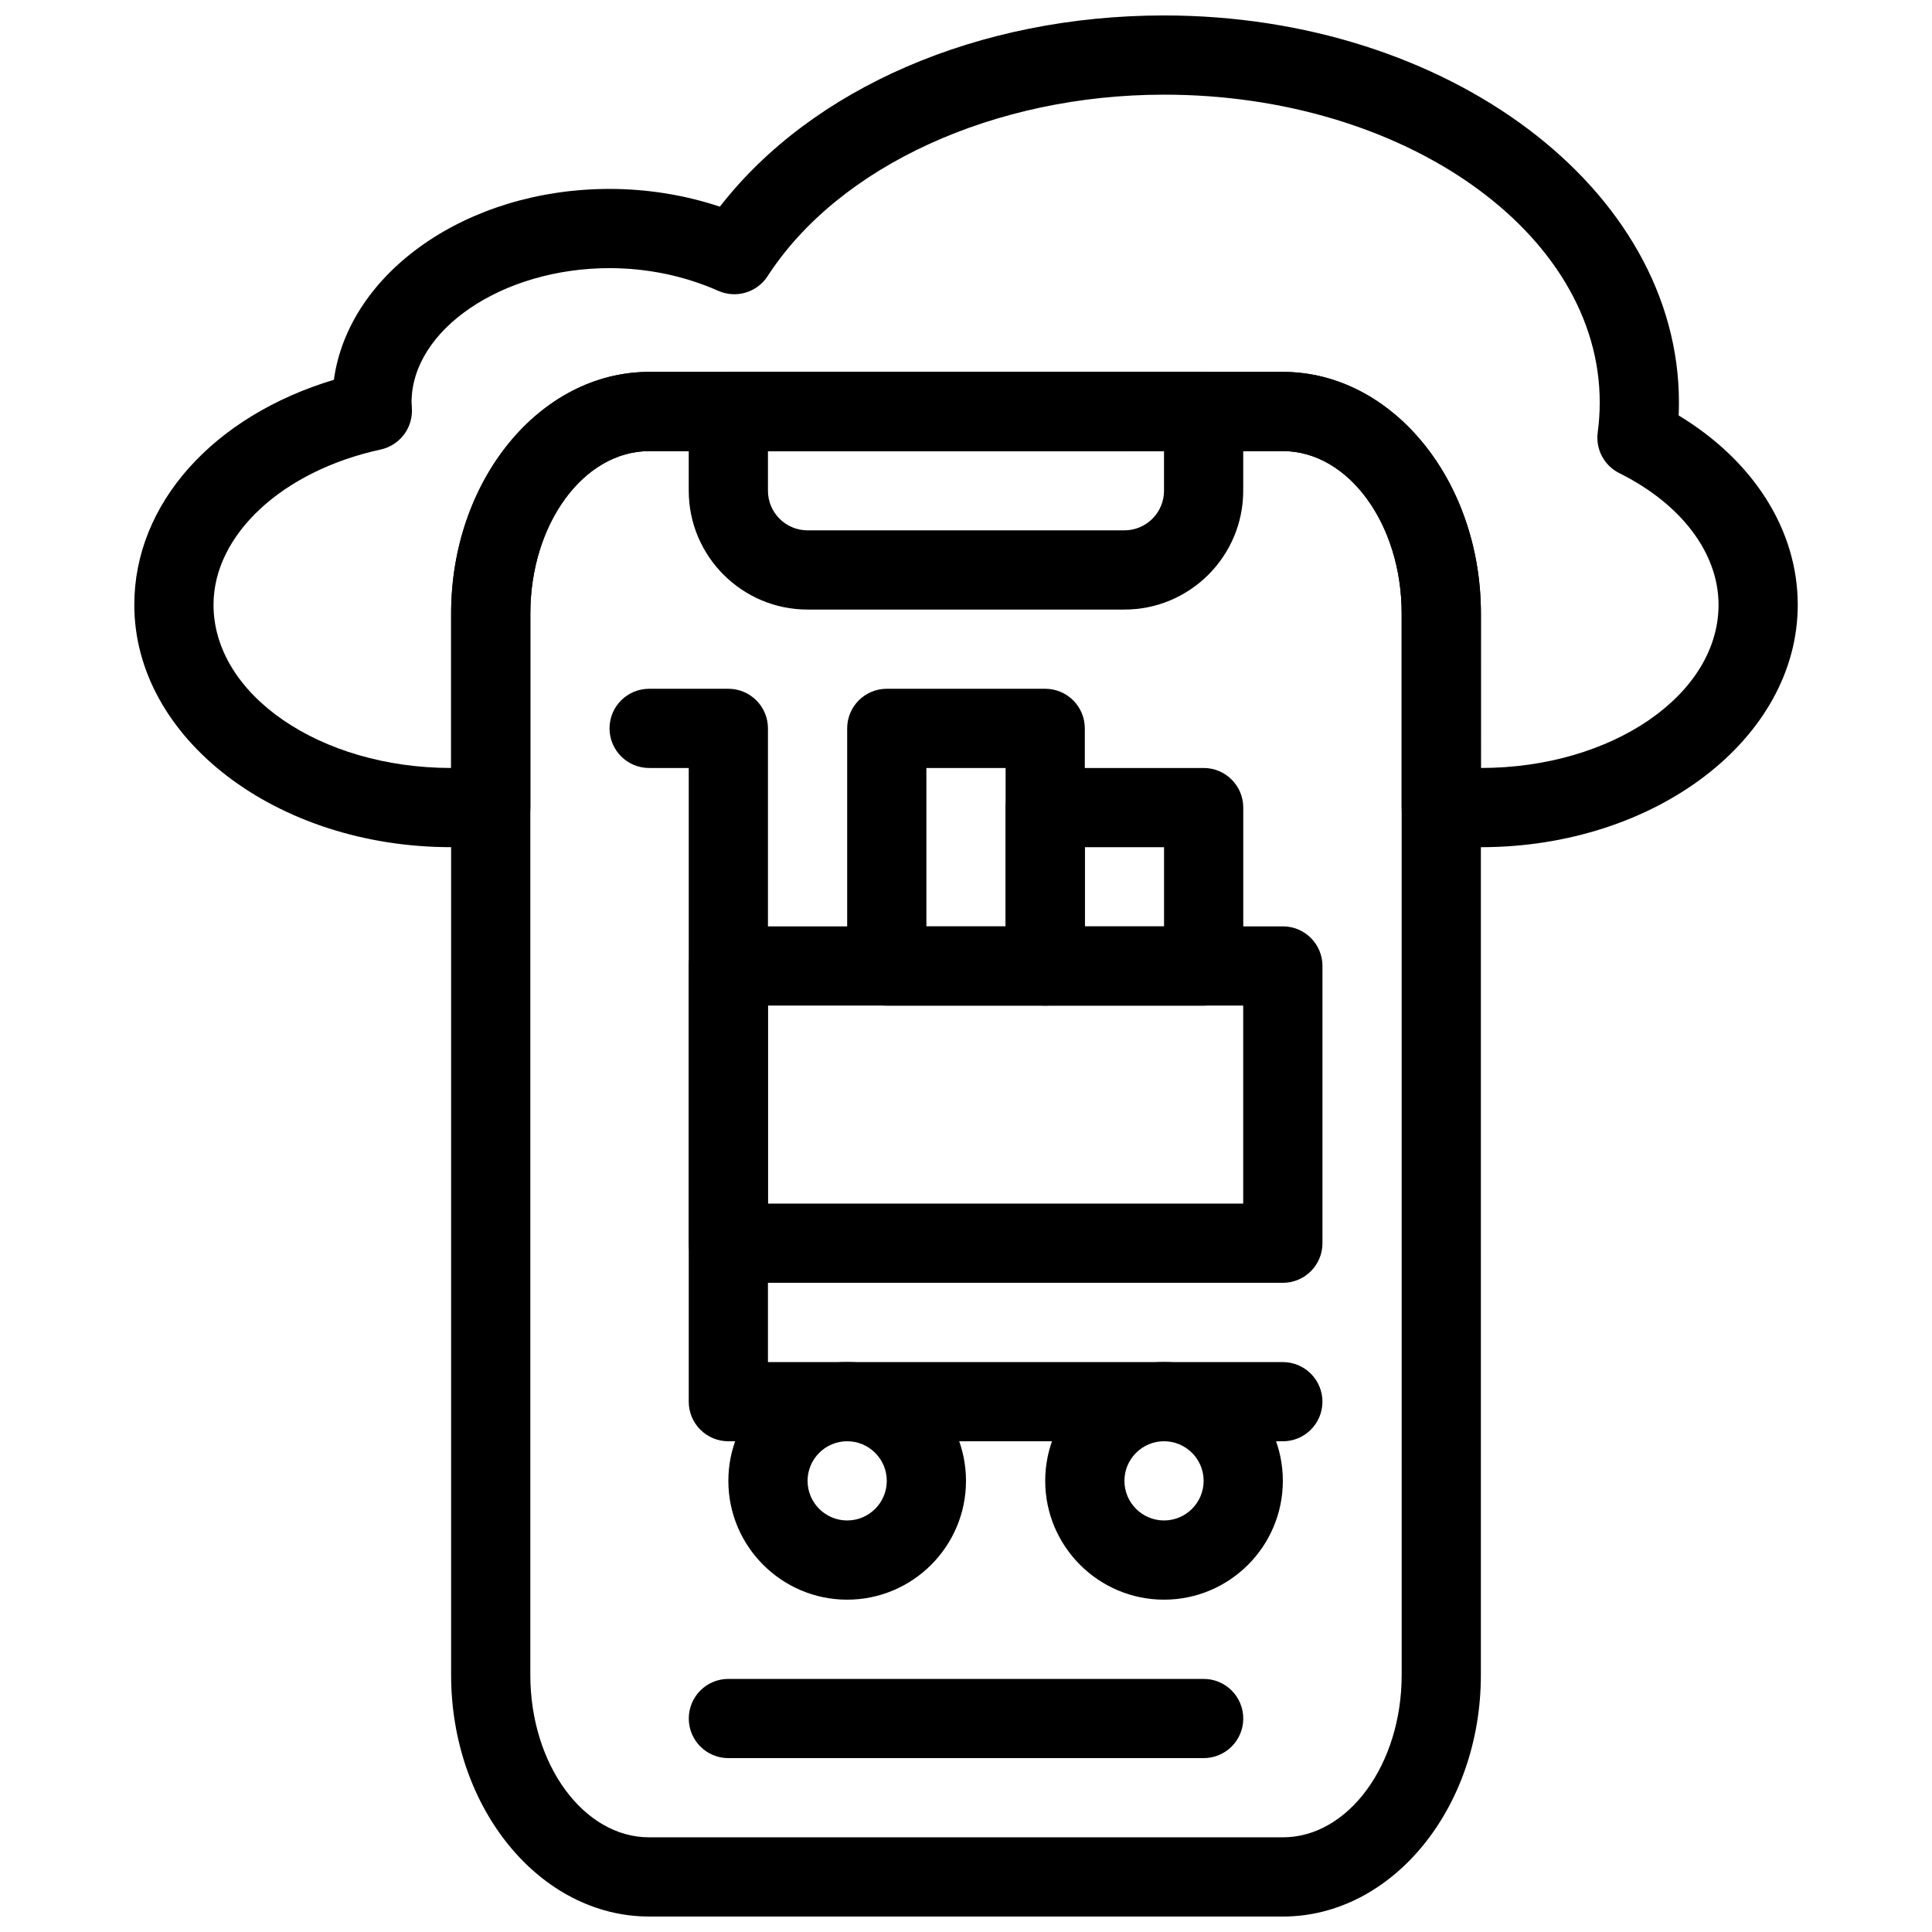
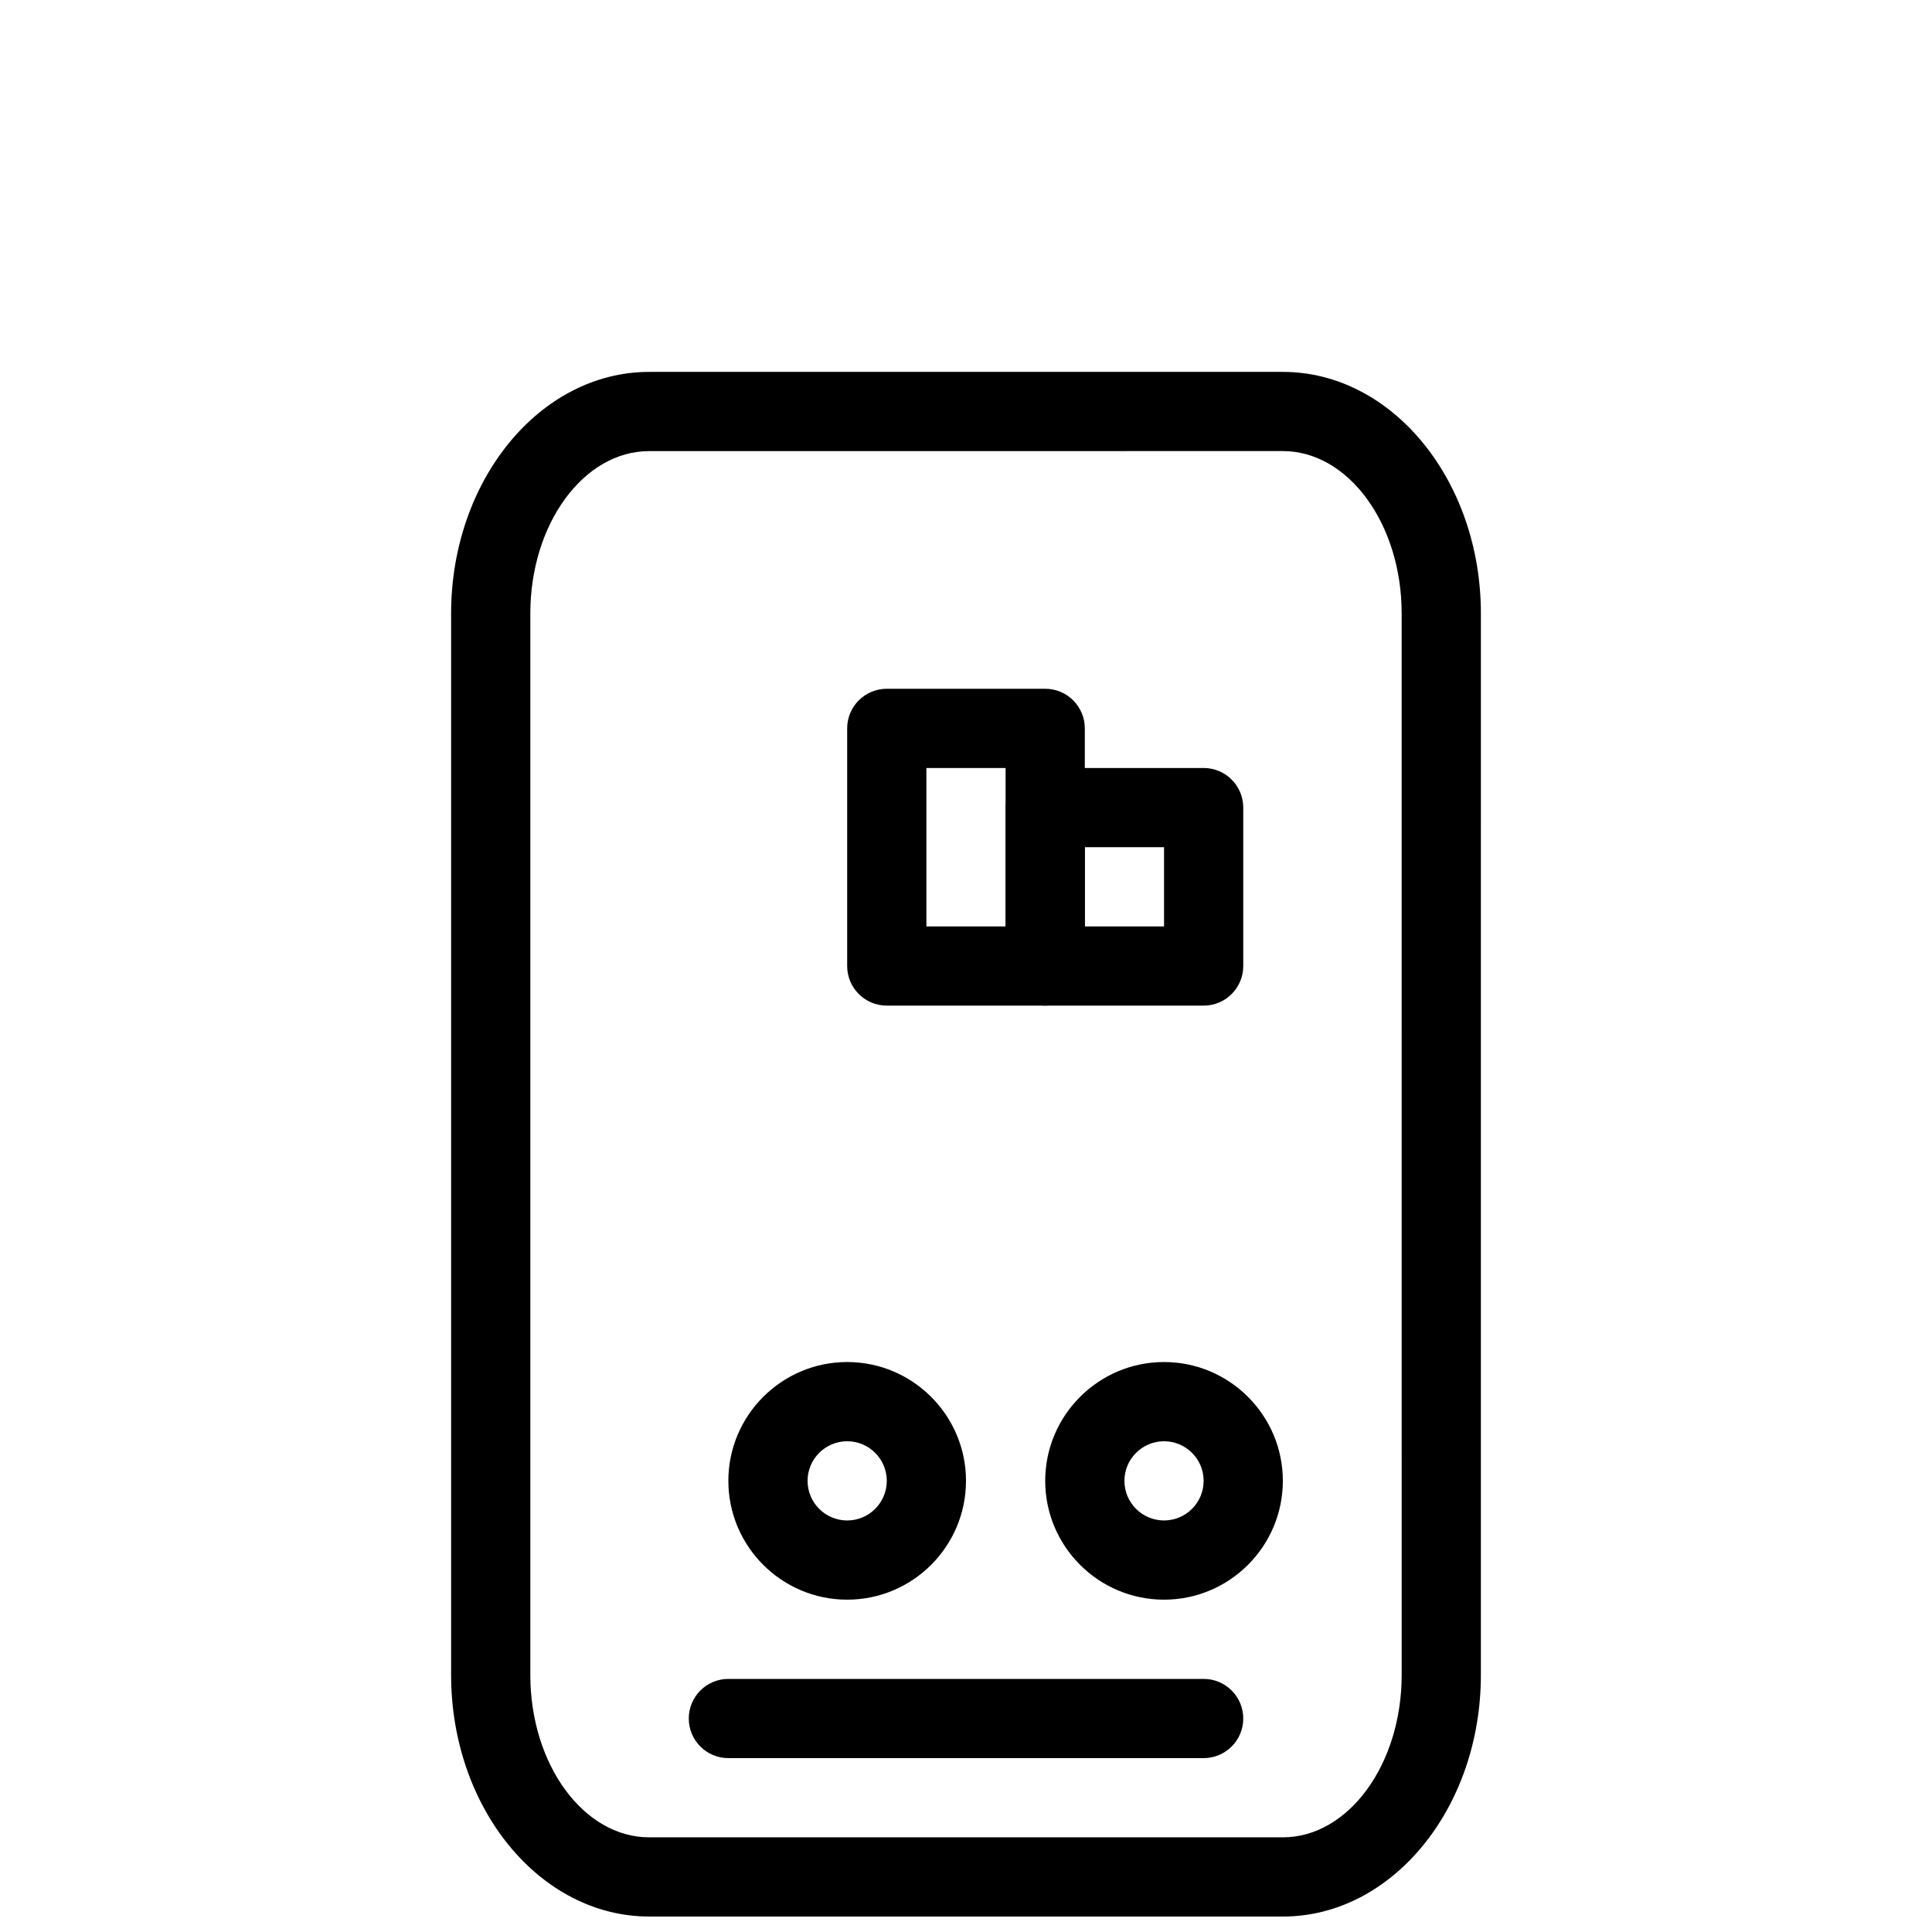
<svg xmlns="http://www.w3.org/2000/svg" width="800px" height="800px" version="1.1" viewBox="144 144 512 512">
  <defs>
    <clipPath id="b">
      <path d="m263 242h274v409.9h-274z" />
    </clipPath>
    <clipPath id="a">
      <path d="m179 148.09h442v220.91h-442z" />
    </clipPath>
  </defs>
-   <path d="m483.96 483.96h-146.94c-5.793 0-10.496-4.691-10.496-10.496v-73.473c0-5.805 4.703-10.496 10.496-10.496h146.95c5.793 0 10.496 4.691 10.496 10.496v73.473c-0.004 5.805-4.703 10.496-10.5 10.496zm-136.45-20.988h125.95v-52.48h-125.95z" />
  <path d="m420.99 410.5h-41.984c-5.793 0-10.496-4.691-10.496-10.496v-62.977c0-5.805 4.703-10.496 10.496-10.496h41.984c5.793 0 10.496 4.691 10.496 10.496v62.977c0 5.805-4.703 10.496-10.496 10.496zm-31.488-20.992h20.992v-41.984h-20.992z" />
  <path d="m462.98 410.5h-41.984c-5.793 0-10.496-4.691-10.496-10.496v-41.984c0-5.805 4.703-10.496 10.496-10.496h41.984c5.793 0 10.496 4.691 10.496 10.496v41.984c0 5.805-4.703 10.496-10.496 10.496zm-31.488-20.992h20.992v-20.992h-20.992z" />
-   <path d="m483.96 525.95h-146.94c-5.793 0-10.496-4.691-10.496-10.496v-167.93h-10.496c-5.793 0-10.496-4.691-10.496-10.496 0-5.805 4.703-10.496 10.496-10.496h20.992c5.793 0 10.496 4.691 10.496 10.496v167.94h136.45c5.793 0 10.496 4.691 10.496 10.496-0.004 5.801-4.703 10.492-10.5 10.492z" />
  <path d="m452.48 567.93c-17.359 0-31.488-14.129-31.488-31.488 0-17.359 14.129-31.488 31.488-31.488s31.488 14.129 31.488 31.488c-0.004 17.363-14.129 31.488-31.488 31.488zm0-41.984c-5.785 0-10.496 4.703-10.496 10.496 0 5.793 4.711 10.496 10.496 10.496 5.785 0 10.496-4.703 10.496-10.496 0-5.793-4.715-10.496-10.496-10.496z" />
  <path d="m368.51 567.93c-17.359 0-31.488-14.129-31.488-31.488 0-17.359 14.129-31.488 31.488-31.488s31.488 14.129 31.488 31.488c0 17.363-14.129 31.488-31.488 31.488zm0-41.984c-5.785 0-10.496 4.703-10.496 10.496 0 5.793 4.711 10.496 10.496 10.496 5.785 0 10.496-4.703 10.496-10.496 0-5.793-4.715-10.496-10.496-10.496z" />
  <path d="m462.98 609.92h-125.95c-5.793 0-10.496-4.691-10.496-10.496s4.703-10.496 10.496-10.496h125.95c5.793 0 10.496 4.691 10.496 10.496s-4.703 10.496-10.496 10.496z" />
-   <path d="m441.98 305.54h-83.969c-17.359 0-31.488-14.129-31.488-31.488v-20.992c0-5.805 4.703-10.496 10.496-10.496h125.95c5.793 0 10.496 4.691 10.496 10.496v20.992c0 17.359-14.129 31.488-31.488 31.488zm-94.465-41.984v10.496c0 5.793 4.711 10.496 10.496 10.496h83.969c5.785 0 10.496-4.703 10.496-10.496v-10.496z" />
  <g clip-path="url(#b)">
    <path d="m483.96 651.9h-167.93c-28.938 0-52.48-28.719-52.48-64.027v-281.29c0-35.297 23.543-64.027 52.48-64.027h167.94c28.938 0 52.48 28.719 52.48 64.027l-0.004 281.3c0 35.309-23.539 64.023-52.48 64.023zm-167.93-388.35c-17.359 0-31.488 19.301-31.488 43.035v281.29c0 23.73 14.129 43.035 31.488 43.035h167.94c17.359 0 31.488-19.301 31.488-43.035l-0.004-281.3c0-23.73-14.129-43.035-31.488-43.035z" />
  </g>
  <g clip-path="url(#a)">
-     <path d="m536.45 368.51h-10.496c-5.793 0-10.496-4.691-10.496-10.496v-51.43c0-23.73-14.129-43.035-31.488-43.035h-167.93c-17.359 0-31.488 19.301-31.488 43.035v51.43c0 5.805-4.703 10.496-10.496 10.496h-10.496c-46.297 0-83.969-28.812-83.969-64.234 0-26.797 20.941-50.023 52.891-59.629 3.894-28.395 35.172-50.582 73.062-50.582 9.961 0 19.922 1.605 29.23 4.703 24.402-31.457 68.602-50.676 117.71-50.676 75.234 0 136.45 46.004 136.45 102.55 0 1.156-0.02 2.309-0.074 3.453 19.898 12.051 31.559 30.406 31.559 50.18 0 35.426-37.668 64.238-83.969 64.238zm0-20.992h0.105zm-220.41-104.96h167.94c28.938 0 52.48 28.719 52.48 64.027l-0.004 40.934c34.73 0 62.977-19.406 62.977-43.242 0-13.664-9.836-26.703-26.293-34.891-4.019-1.996-6.328-6.34-5.731-10.789 0.359-2.688 0.535-5.281 0.535-7.957 0-44.977-51.797-81.555-115.45-81.555-44.934 0-86.172 18.883-105.07 48.102-2.812 4.344-8.375 5.973-13.09 3.883-8.836-3.934-18.789-6.012-28.789-6.012-28.445 0-52.48 16.301-52.48 35.582 0.062 0.996 0.105 1.594 0.105 2.215 0 4.934-3.441 9.203-8.262 10.266-26.102 5.668-44.324 22.598-44.324 41.152 0 23.836 28.246 43.246 62.977 43.246v-40.934c0-35.312 23.543-64.027 52.48-64.027z" />
-   </g>
+     </g>
</svg>